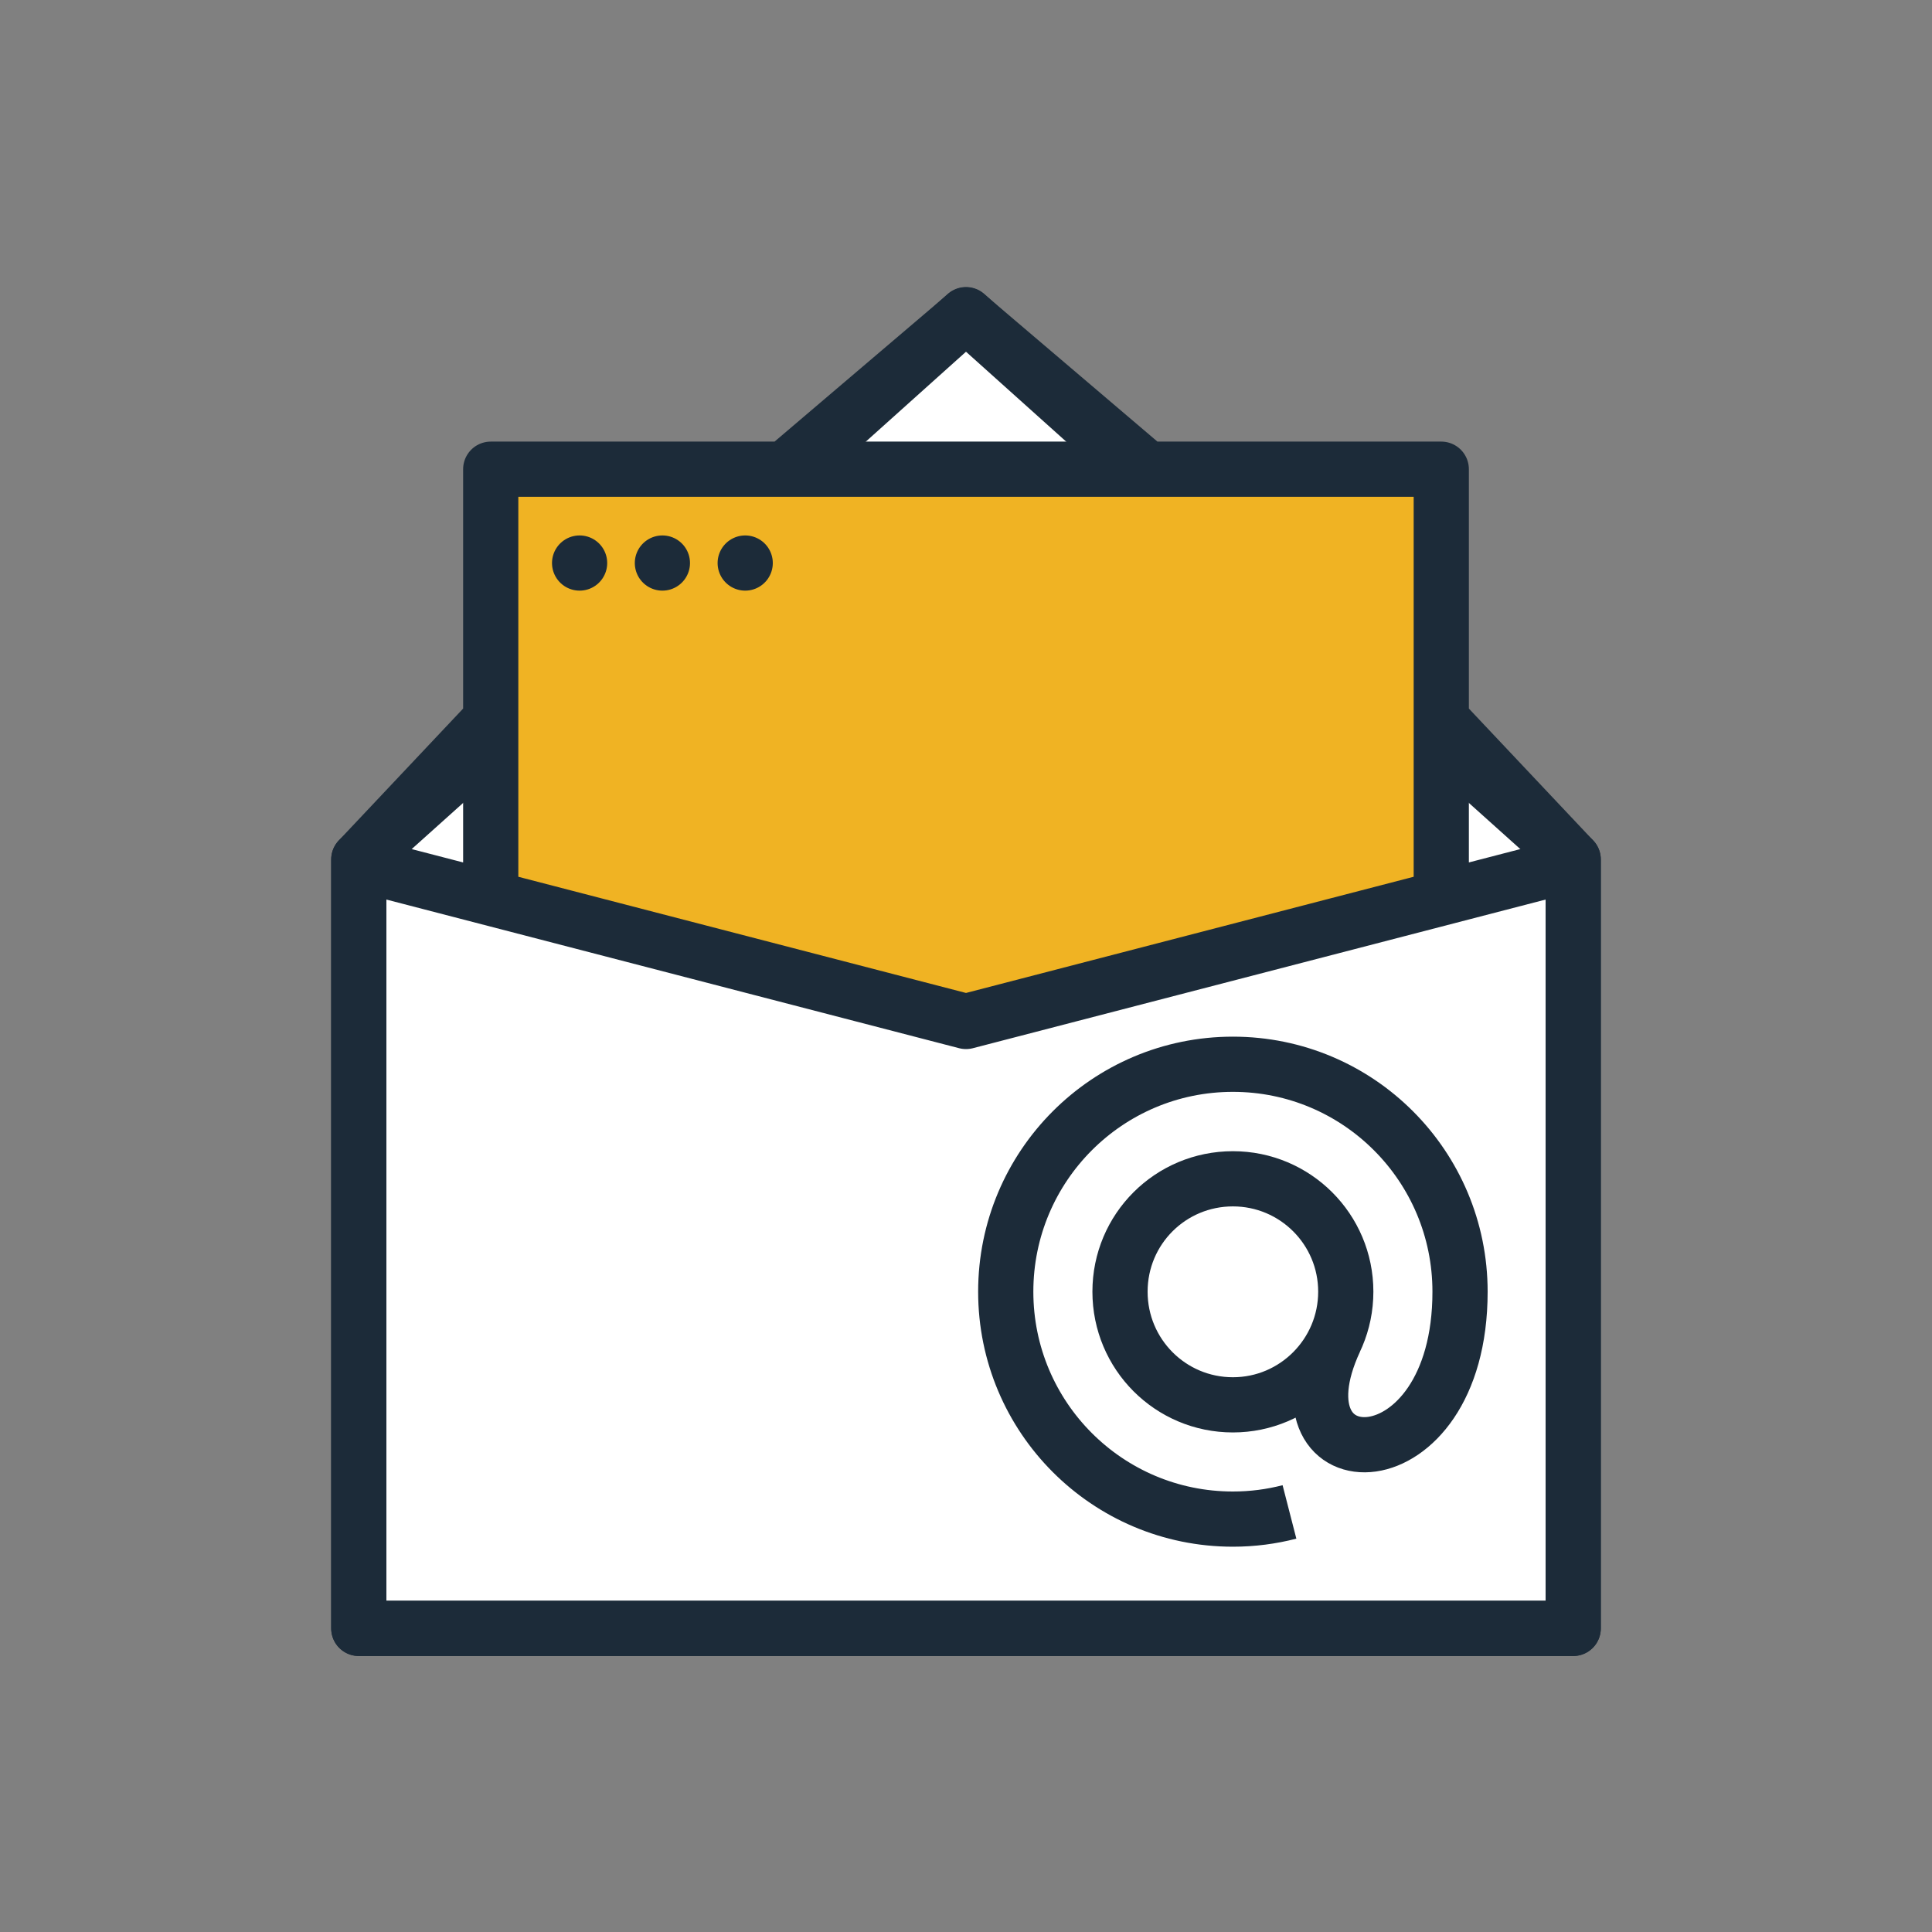
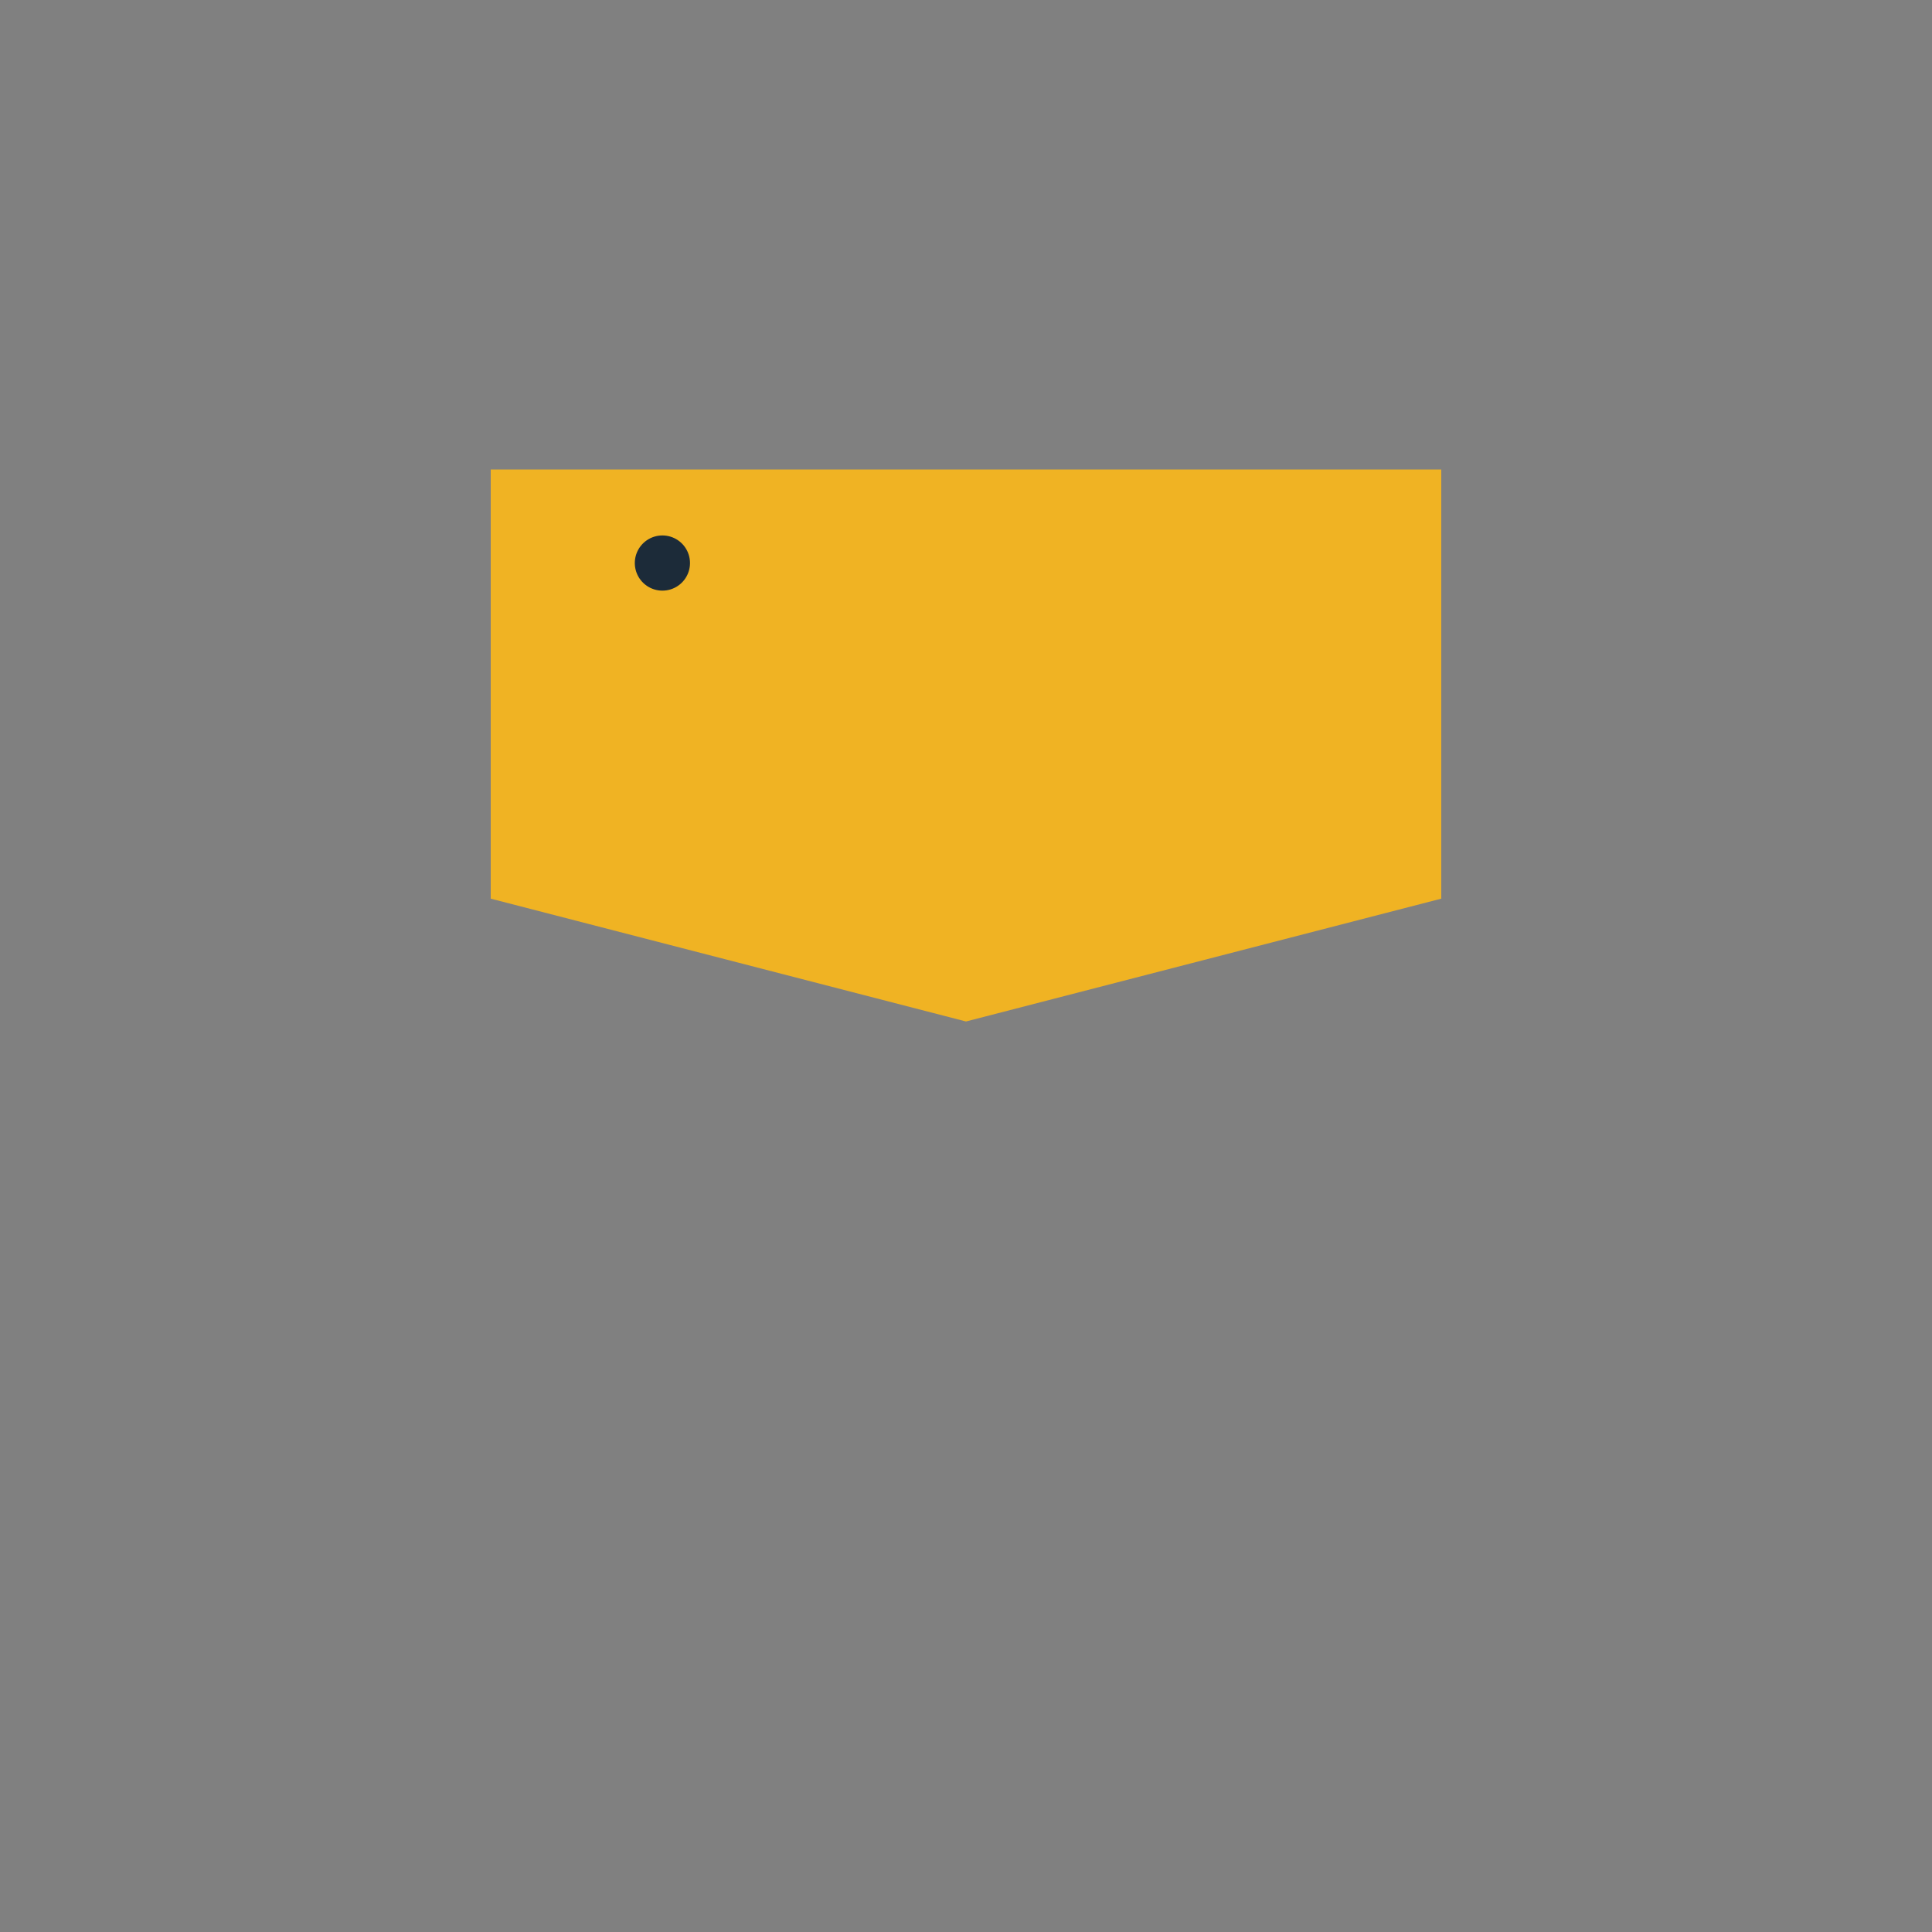
<svg xmlns="http://www.w3.org/2000/svg" id="Layer_1" data-name="Layer 1" viewBox="0 0 70 70">
  <rect x="0" y="0" width="70" height="70" fill="#808080" stroke="none" />
  <defs>
    <style>
      .cls-1, .cls-2, .cls-3 {
        stroke: #1c2b39;
        stroke-linejoin: round;
        stroke-width: 2px;
      }

      .cls-1, .cls-3 {
        fill: none;
      }

      .cls-2 {
        fill: #fff;
      }

      .cls-4 {
        fill: #f0b323;
      }

      .cls-3 {
        stroke-linecap: round;
      }
    </style>
  </defs>
-   <polygon class="cls-2" points="35 11.4 13 31.14 13 59 57 59 57 31.14 35 11.4" />
  <polygon class="cls-4" points="52.22 32.56 52.22 17.01 17.78 17.01 17.78 32.56 35 37.01 52.22 32.56" />
-   <path class="cls-1" d="M48.37,48.55c-2.45,5.27,4.53,5.38,4.53-1.75,0-4.55-3.68-8.24-8.23-8.24s-8.23,3.69-8.23,8.24,3.68,8.24,8.23,8.24c.71,0,1.39-.09,2.05-.26M48.76,46.8c0,2.26-1.83,4.1-4.09,4.1s-4.09-1.83-4.09-4.1,1.83-4.09,4.09-4.09,4.09,1.83,4.09,4.09ZM13,31.3l22,5.71,22-5.71M52.22,26.07l4.78,5.07v27.86H13v-27.86l4.78-5.07M52.22,32.56v-15.56H17.78v15.56M28.42,17.01l6.58-5.6,6.58,5.6" />
-   <line class="cls-3" x1="21" y1="20.4" x2="21" y2="20.4" />
  <line class="cls-3" x1="24" y1="20.4" x2="24" y2="20.4" />
-   <line class="cls-3" x1="27" y1="20.4" x2="27" y2="20.4" />
</svg>